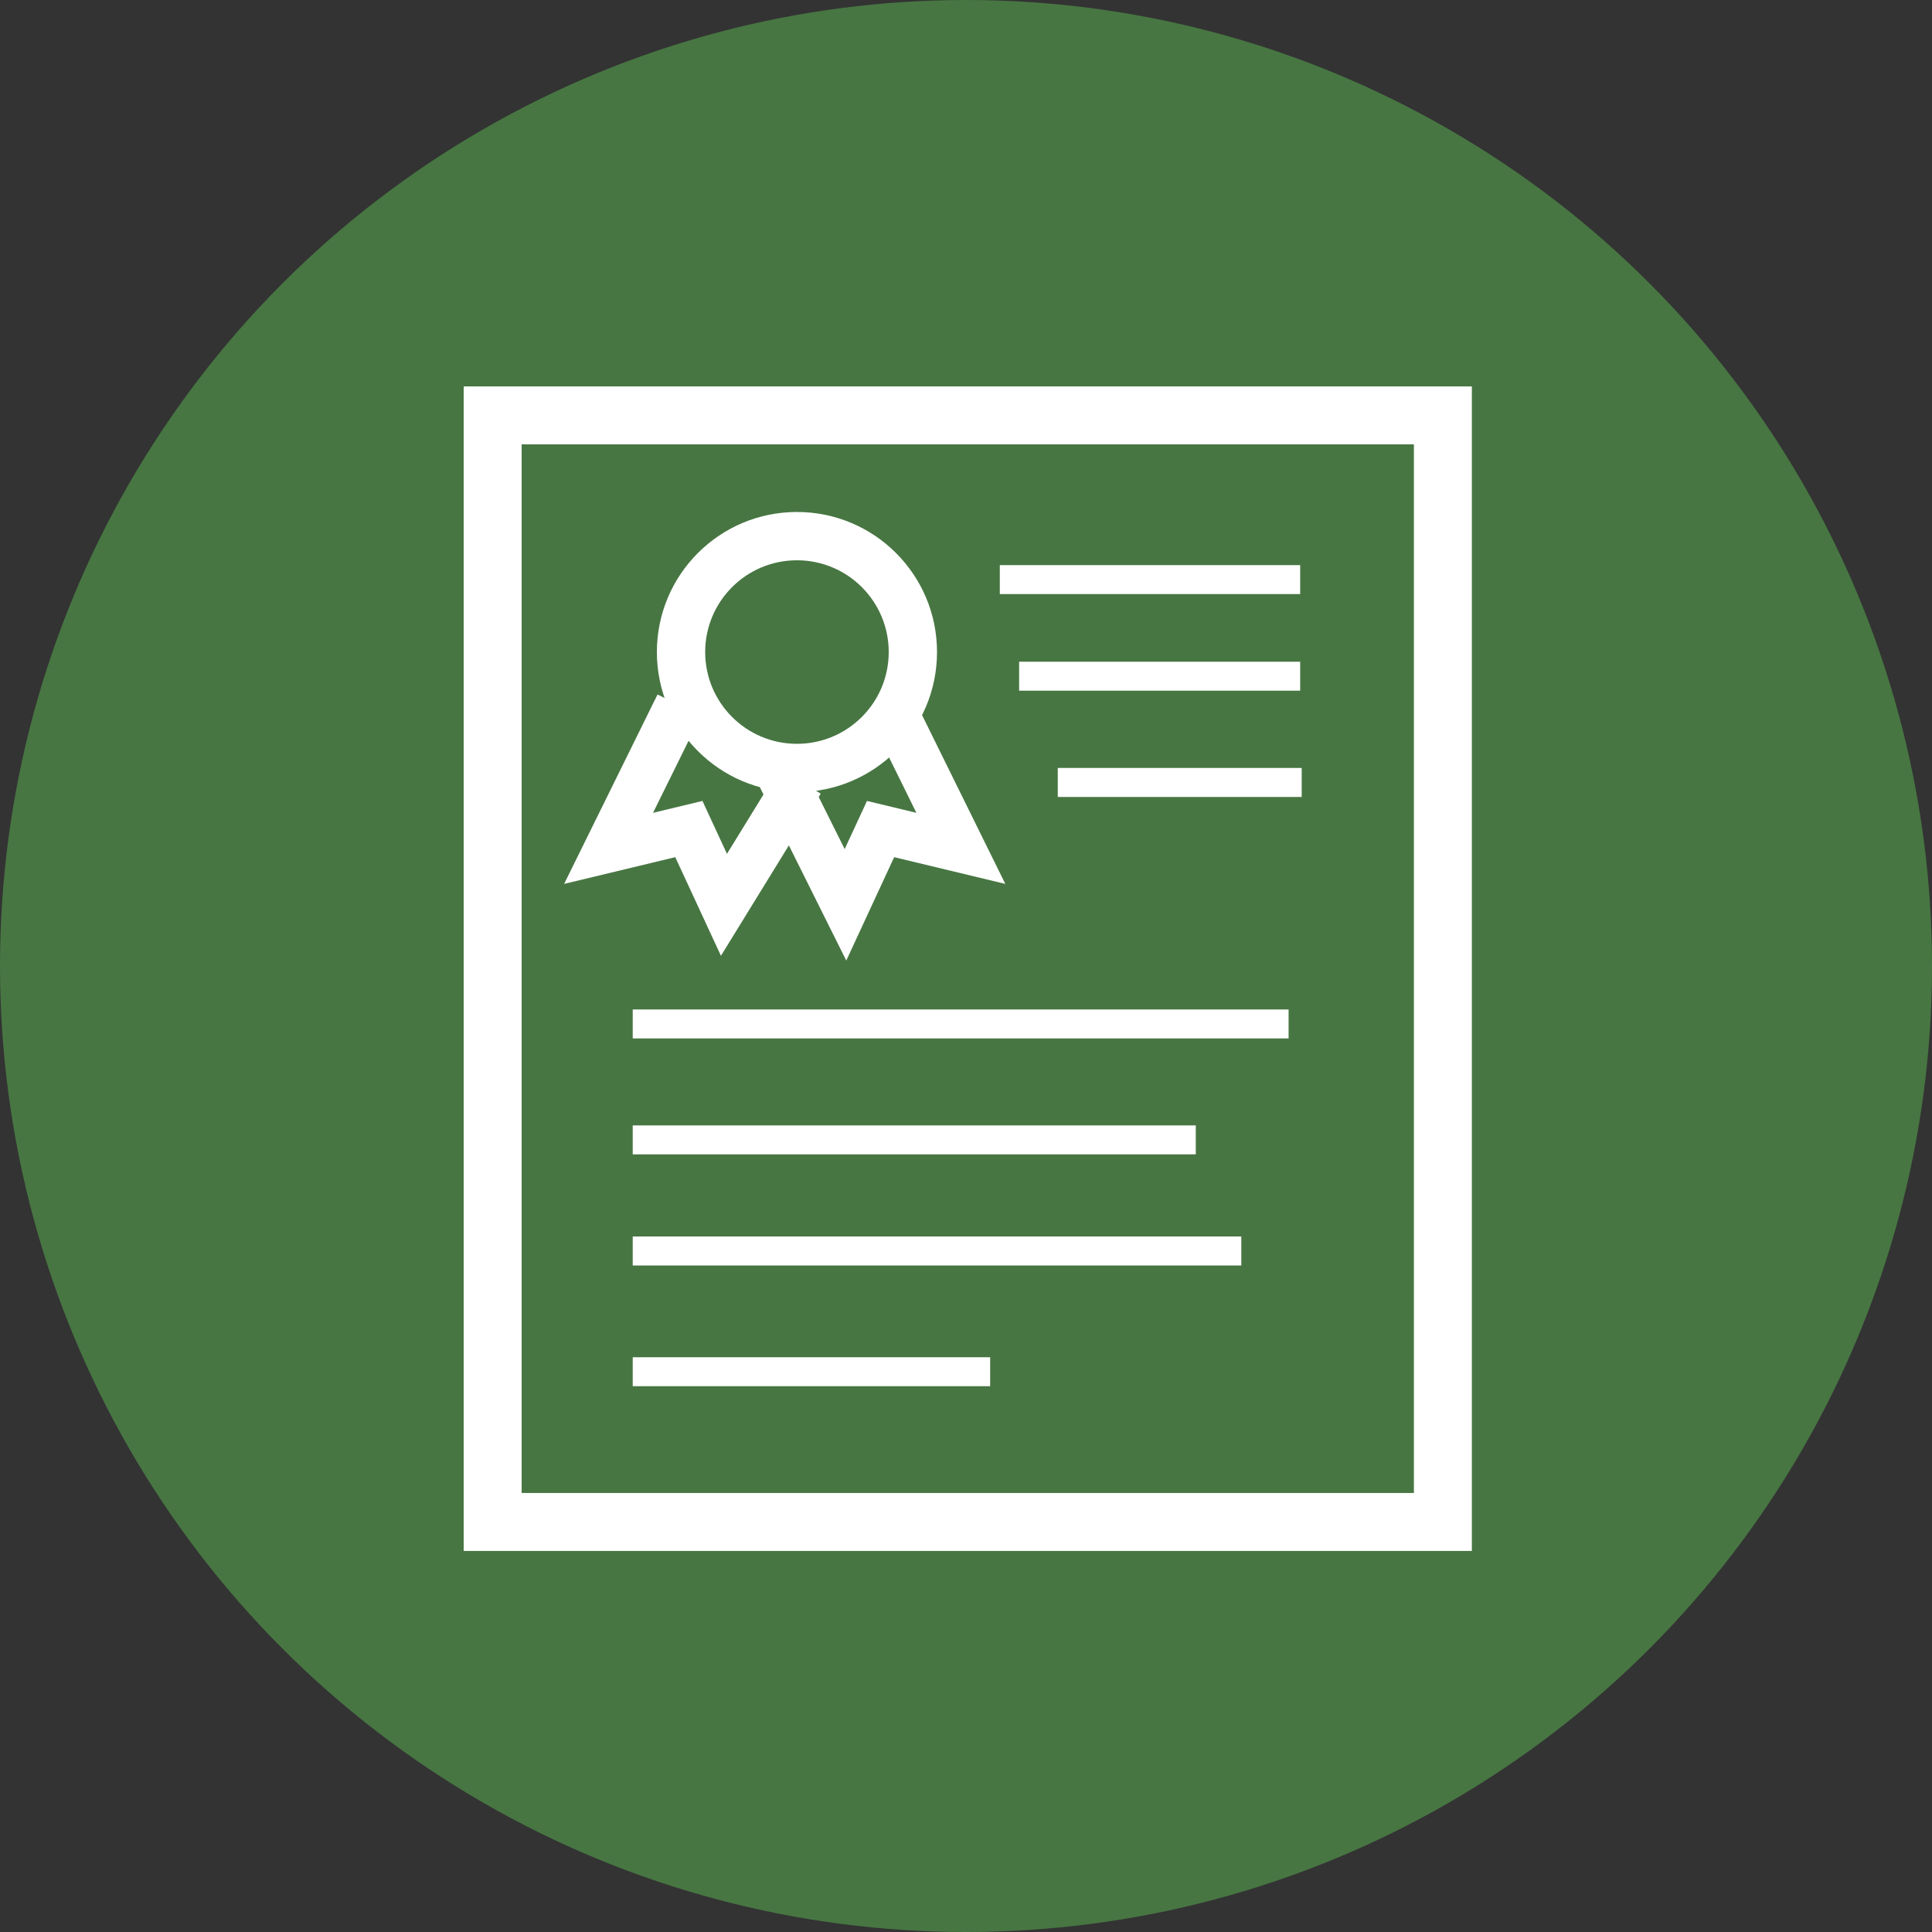
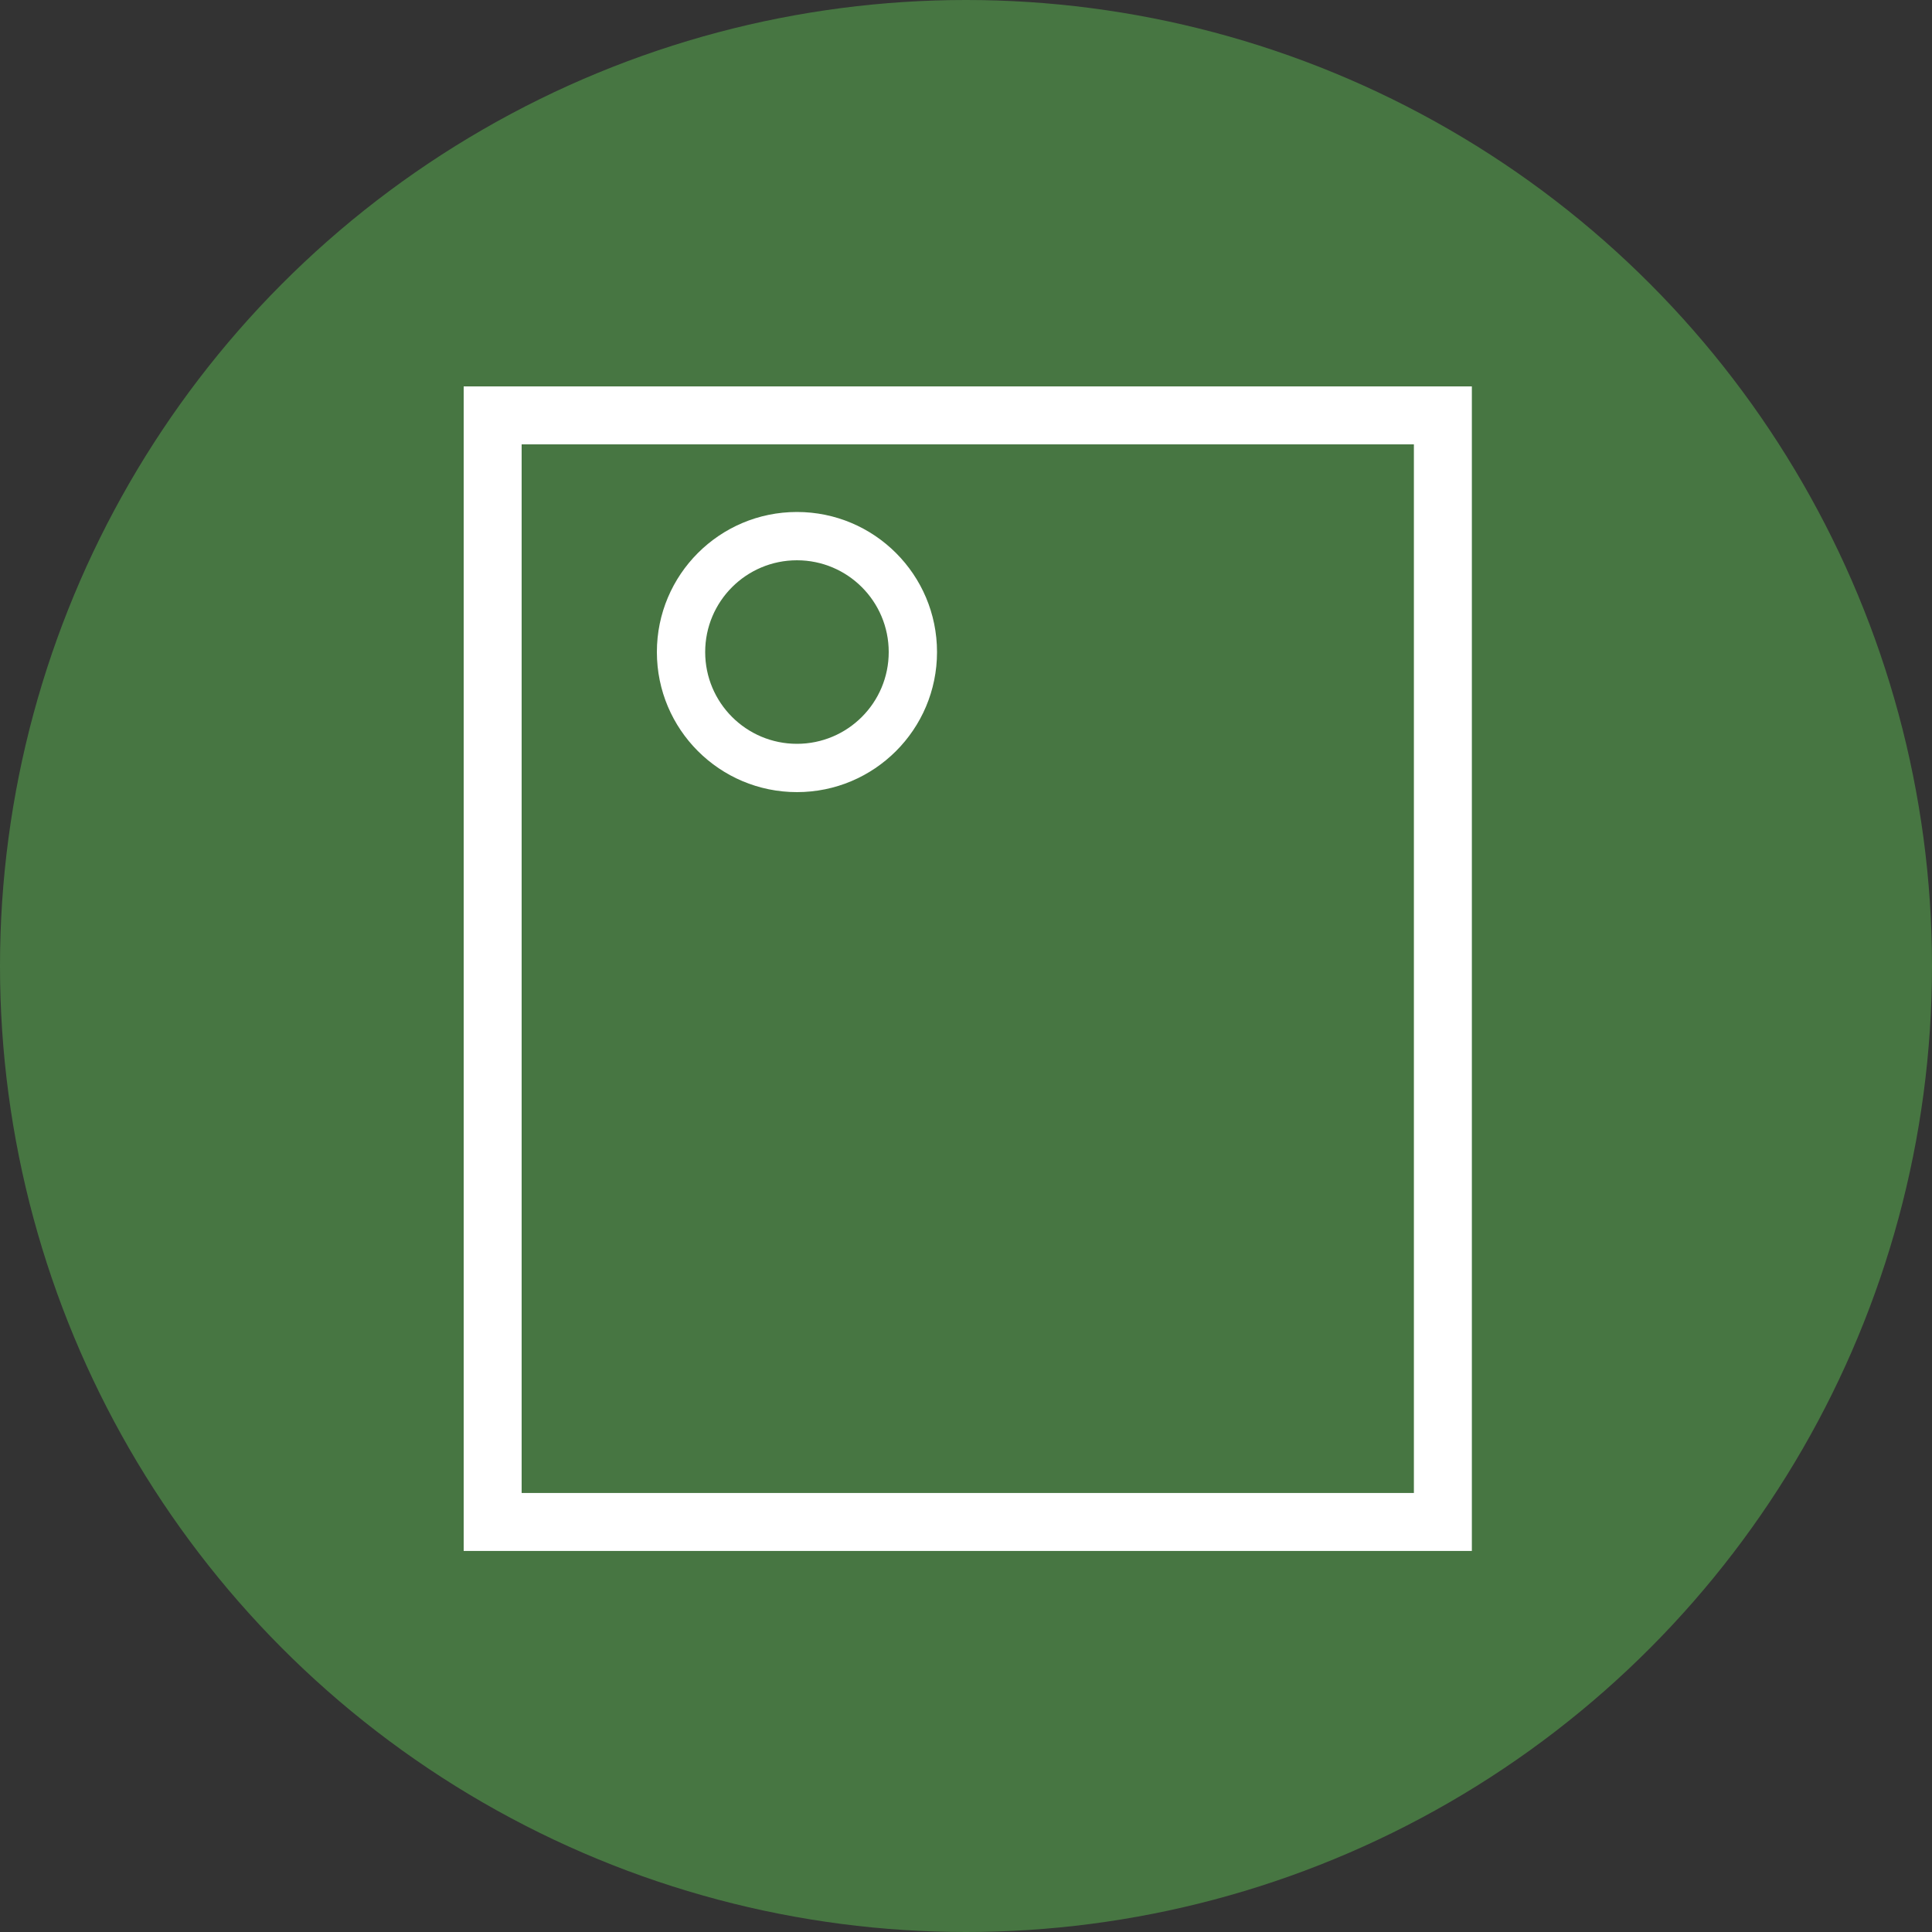
<svg xmlns="http://www.w3.org/2000/svg" width="200" height="200" viewBox="0 0 200 200">
  <rect x="0" y="0" width="200" height="200" fill="#333333" stroke="none" />
  <g fill="none" fill-rule="evenodd">
    <g>
      <g transform="translate(-985 -951) translate(985 951)">
        <circle cx="100" cy="100" r="100" fill="#477642" />
        <g fill="#FFF" fill-rule="nonzero">
          <path d="M34.5 37c5.247 0 9.5-4.253 9.5-9.5S39.747 18 34.5 18 25 22.253 25 27.5s4.253 9.5 9.5 9.5zm0 5C26.492 42 20 35.508 20 27.5S26.492 13 34.5 13 49 19.492 49 27.5 42.508 42 34.5 42z" transform="translate(48 40)" />
-           <path d="M46.861 59.437L56.069 40.964 51.594 38.733 47.026 47.897 44.718 42.912 39.602 44.144 44.553 34.106 40.068 31.894 30.398 51.501 41.903 48.733z" transform="translate(48 40) matrix(-1 0 0 1 86.467 0)" />
-           <path d="M26.632 58.943L36.96 42.159 32.702 39.538 27.255 48.39 24.718 42.912 19.602 44.144 24.553 34.106 20.068 31.894 10.398 51.501 21.903 48.733zM61.5 42.5L86.751 42.5 86.751 39.5 61.5 39.5zM17.5 67.5L85.395 67.5 85.395 64.5 17.5 64.5zM17.5 79.5L75.787 79.5 75.787 76.5 17.5 76.5zM17.5 91L80.5 91 80.5 88 17.5 88zM17.5 103.5L54.5 103.5 54.5 100.5 17.5 100.5zM57.5 31.5L86.594 31.5 86.594 28.5 57.5 28.5zM55.5 21.5L86.594 21.5 86.594 18.5 55.5 18.5z" transform="translate(48 40)" />
          <path d="M104.366 120.553H0V0h104.366v120.553zm-6-6V6H6v108.553h92.366z" transform="translate(48 40)" />
        </g>
      </g>
    </g>
  </g>
</svg>